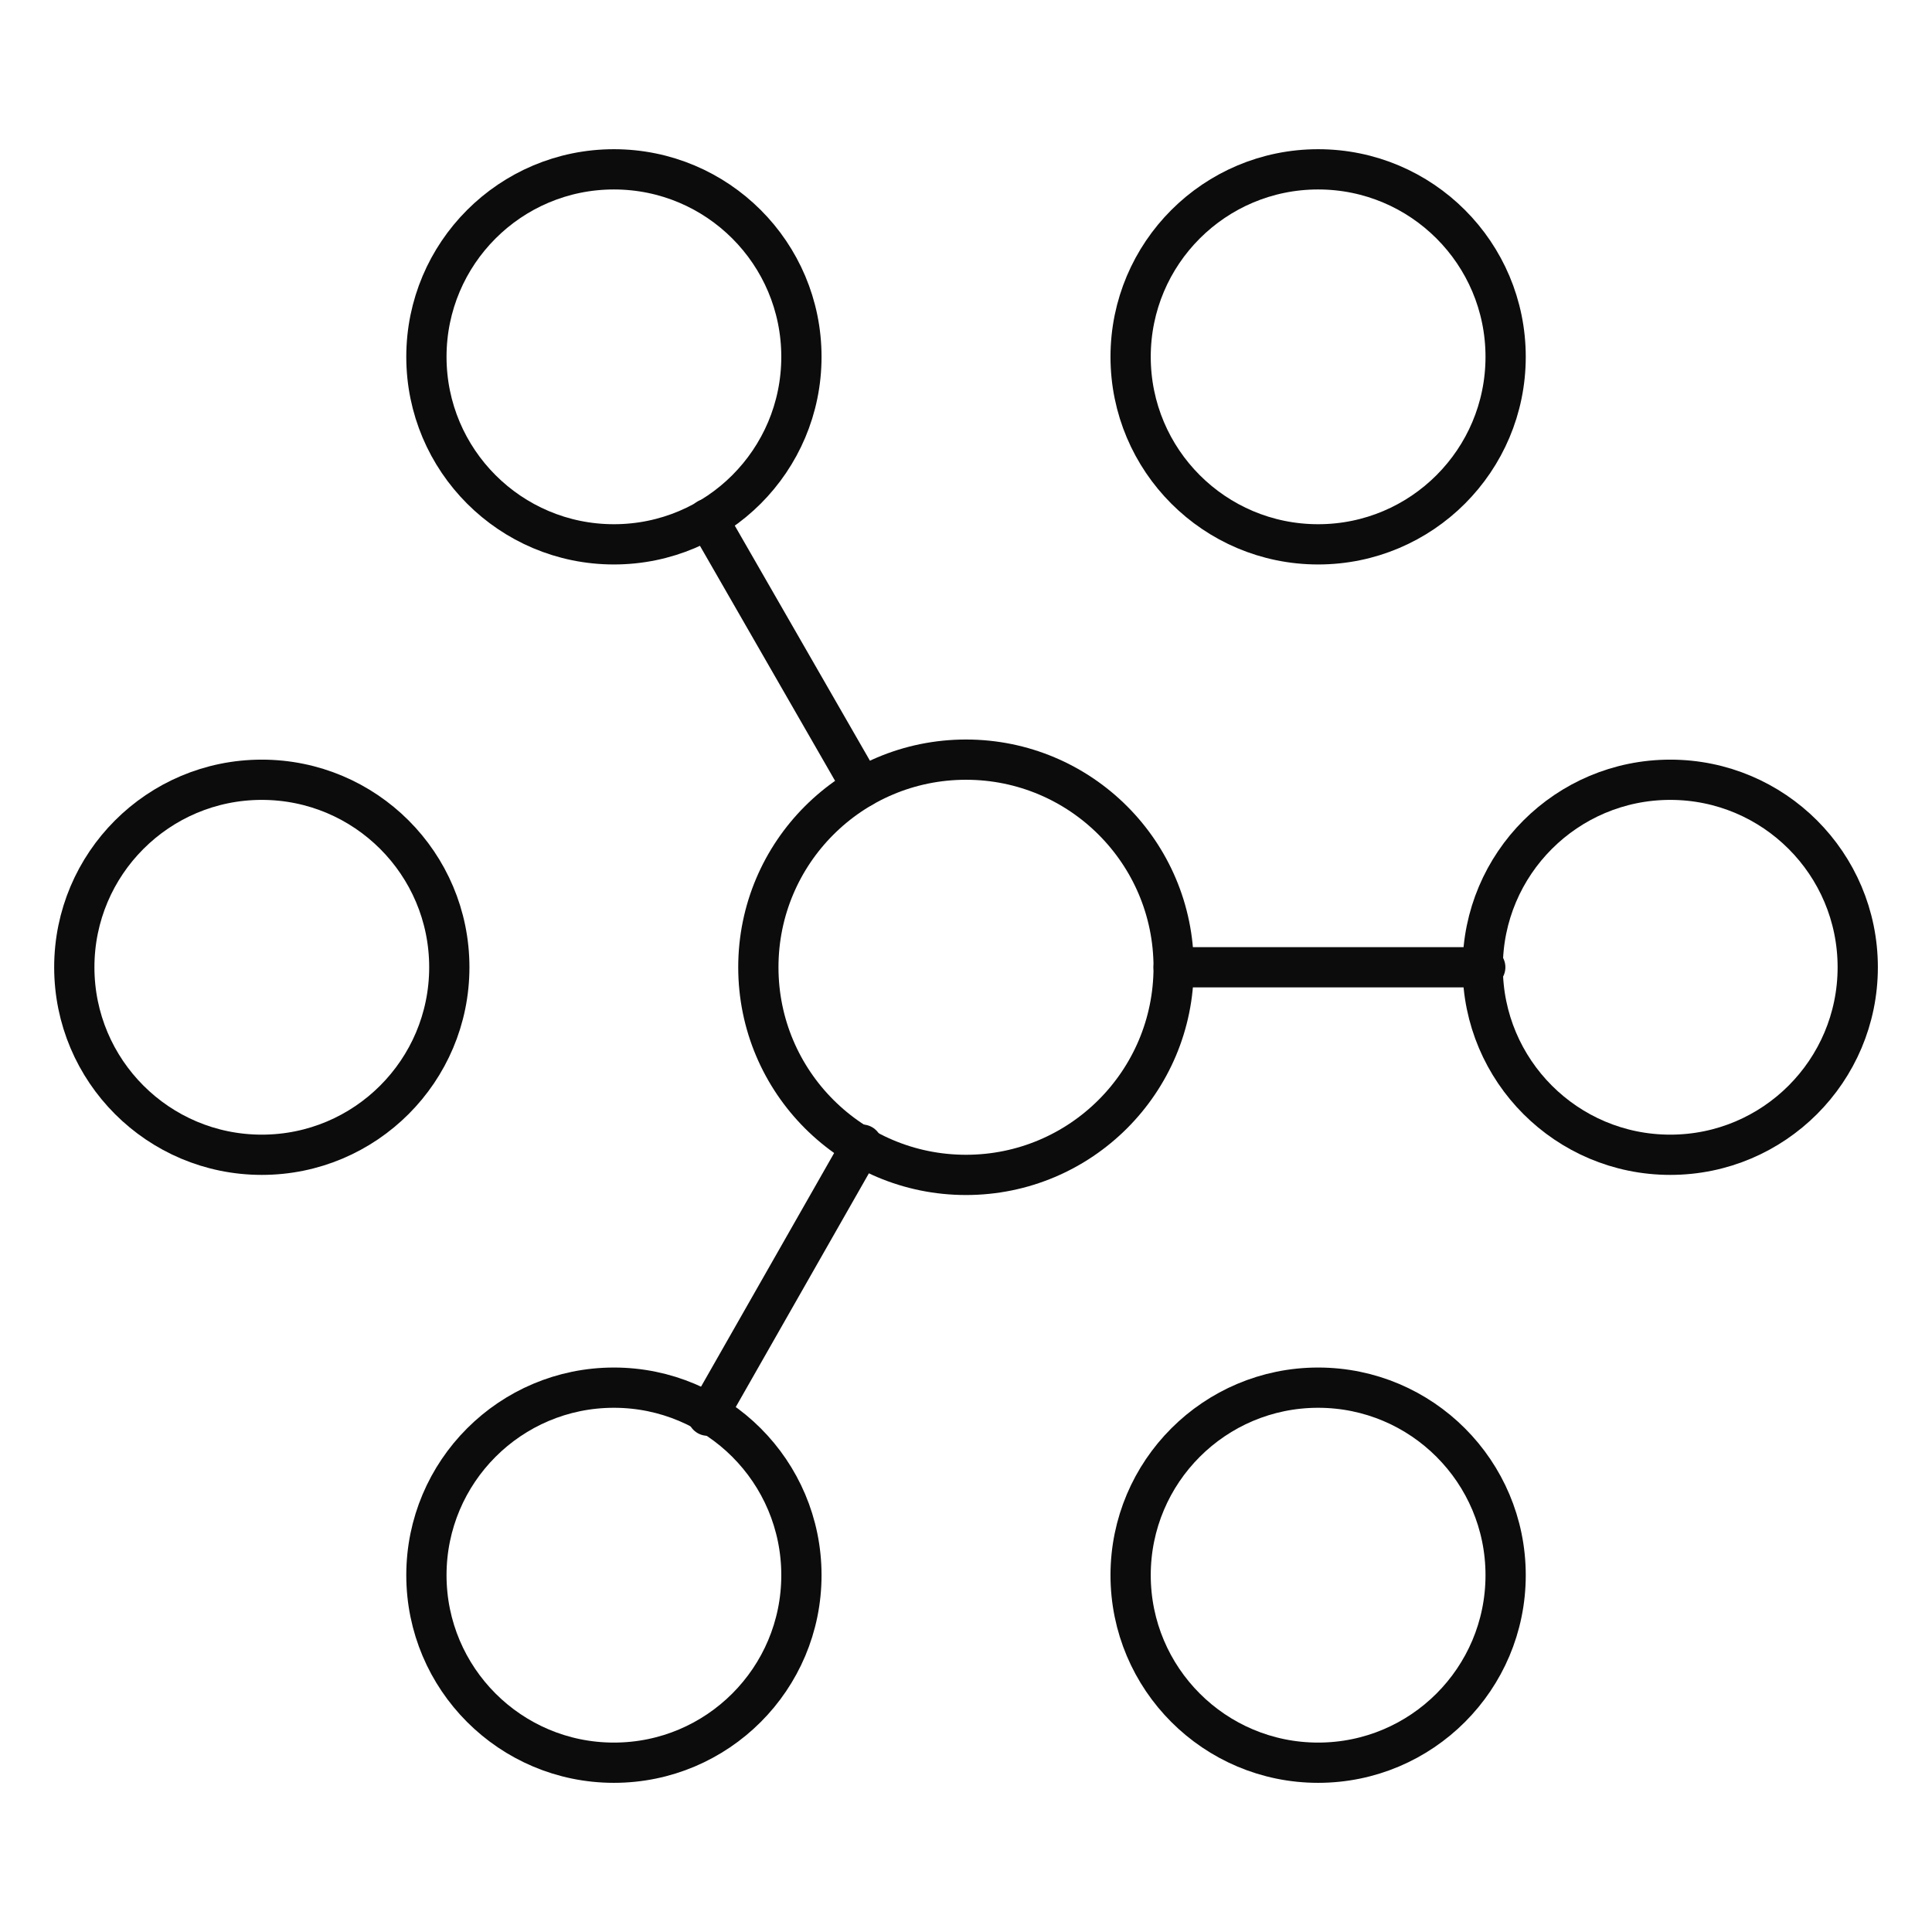
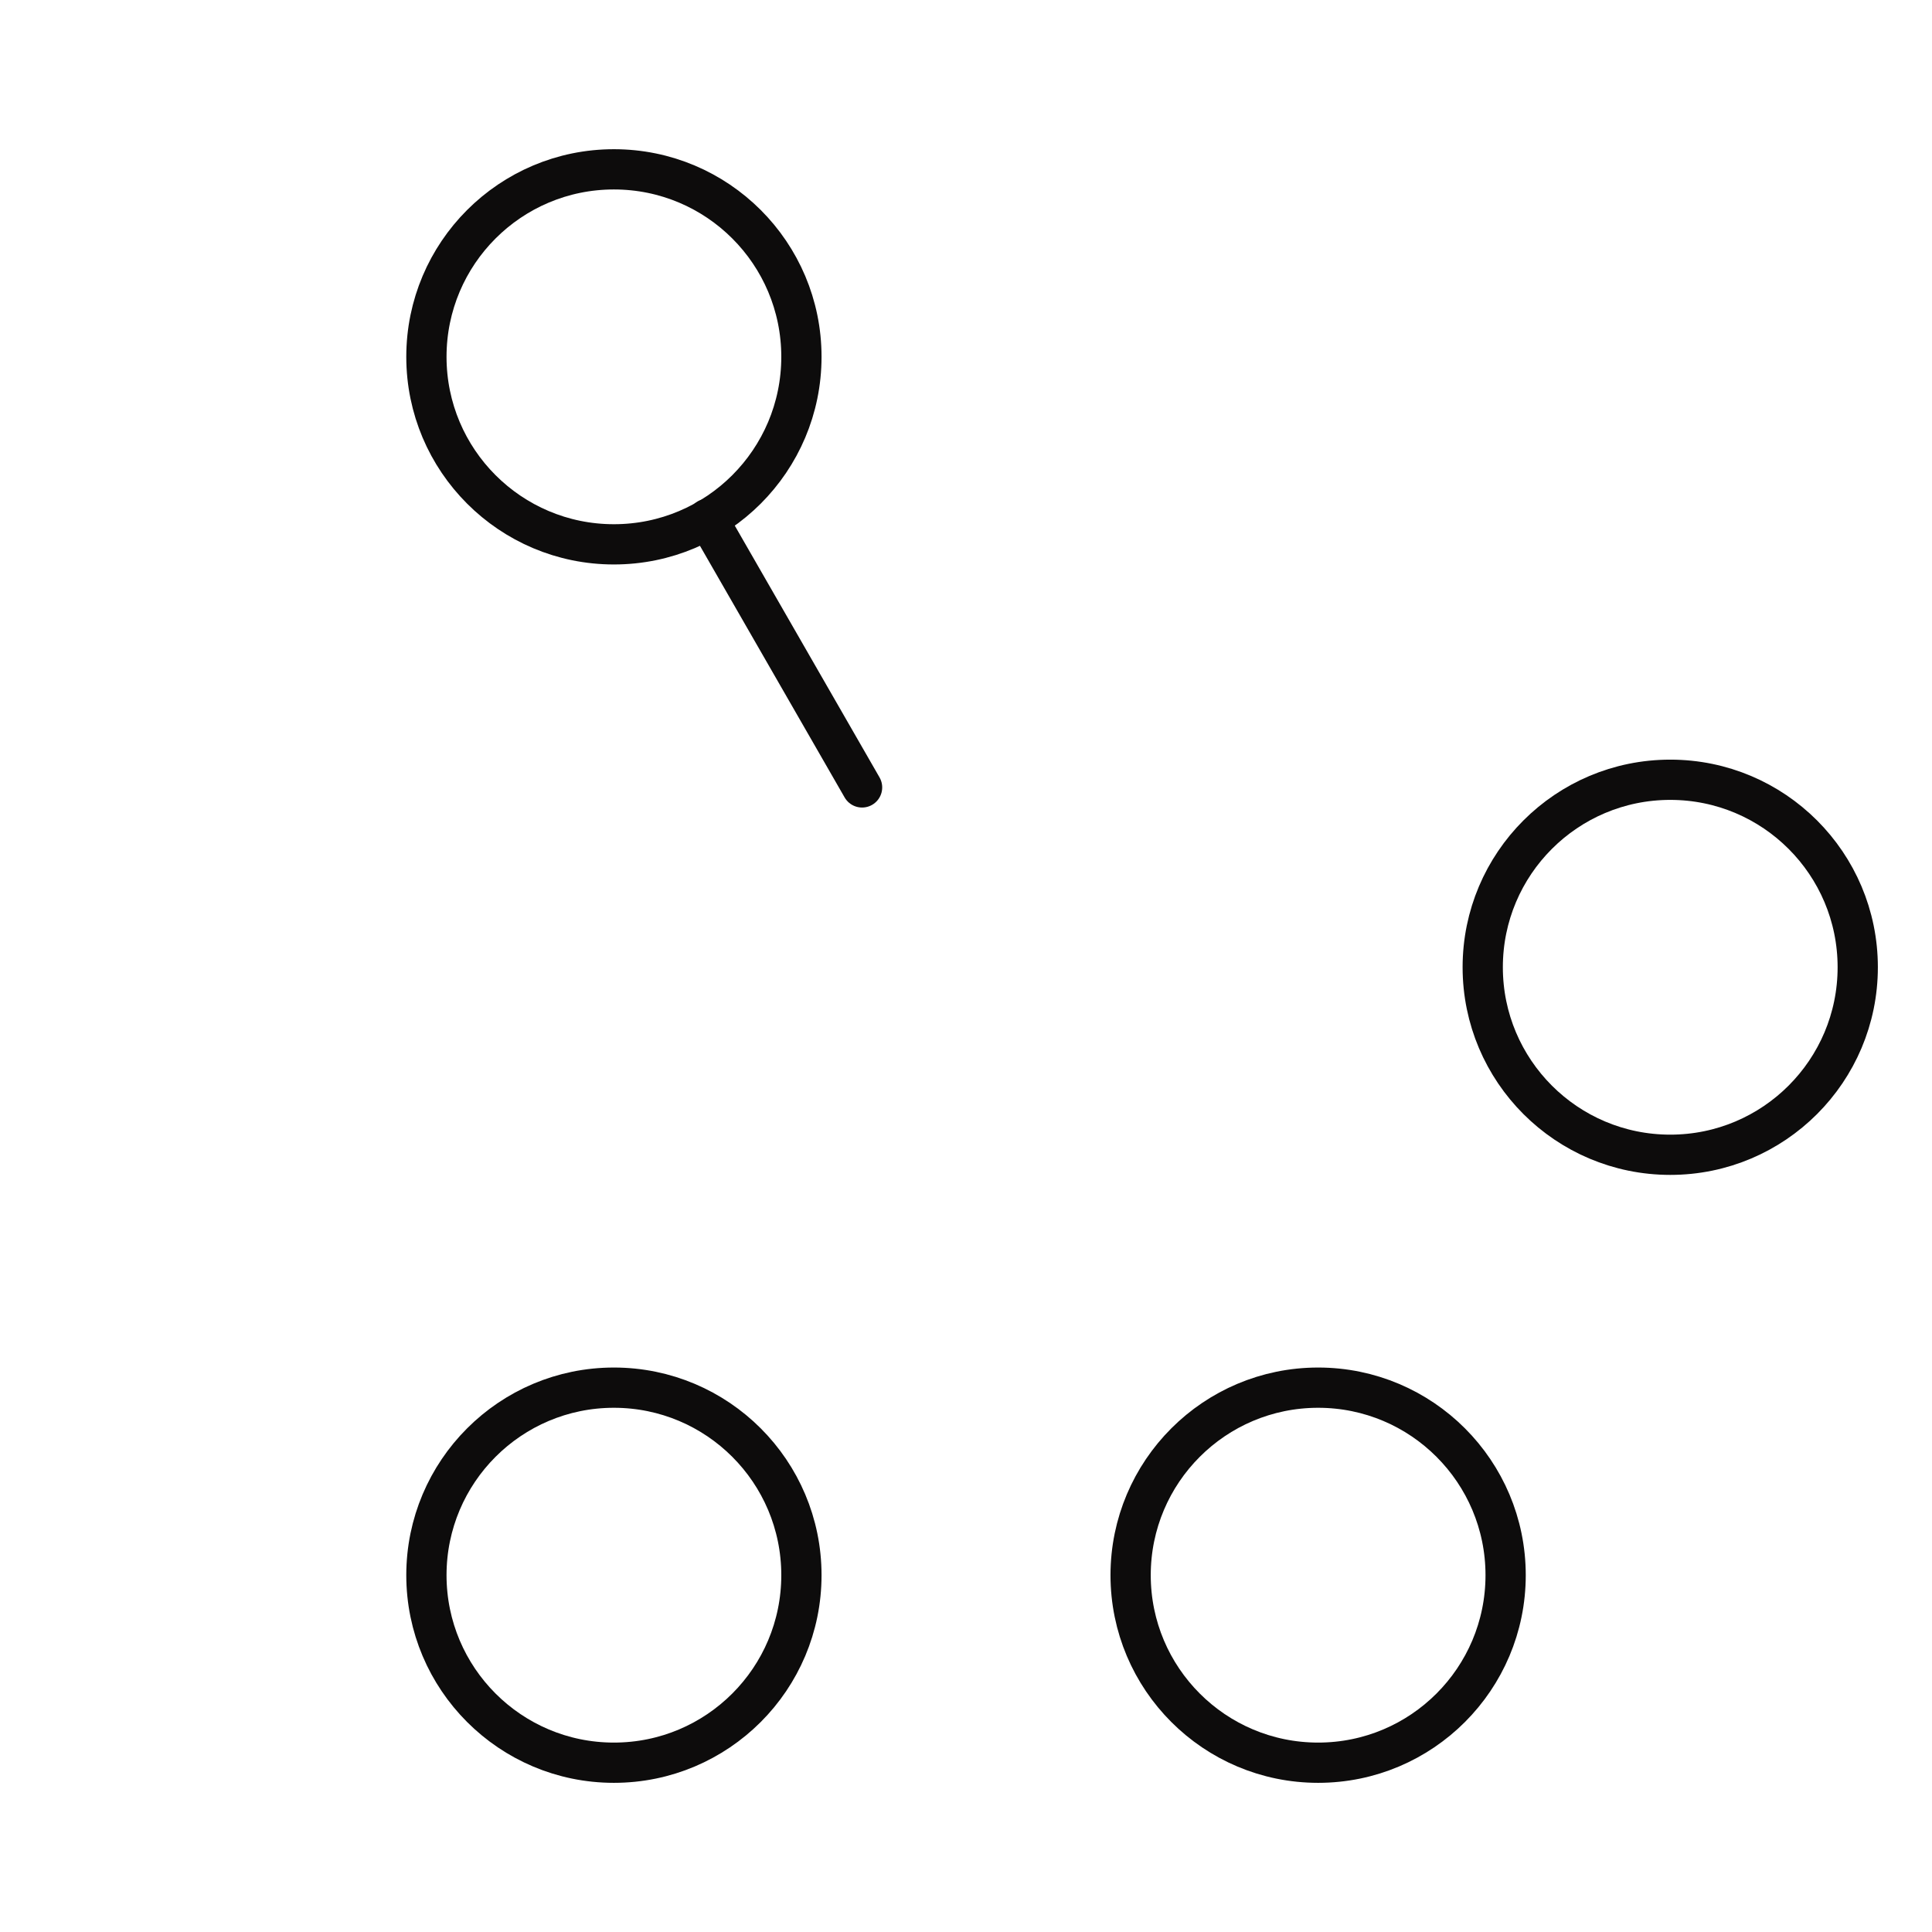
<svg xmlns="http://www.w3.org/2000/svg" width="48" height="48" viewBox="0 0 48 48" fill="none">
-   <path d="M24 29.19C26.849 29.19 29.159 26.881 29.159 24.031C29.159 21.182 26.849 18.873 24 18.873C21.151 18.873 18.841 21.182 18.841 24.031C18.841 26.881 21.151 29.19 24 29.19Z" stroke="#0D0C0C" stroke-linecap="round" stroke-linejoin="round" />
  <path d="M41.497 28.69C44.07 28.69 46.155 26.604 46.155 24.031C46.155 21.458 44.07 19.373 41.497 19.373C38.924 19.373 36.838 21.458 36.838 24.031C36.838 26.604 38.924 28.69 41.497 28.69Z" stroke="#0D0C0C" stroke-linecap="round" stroke-linejoin="round" />
-   <path d="M6.504 28.69C9.077 28.69 11.163 26.604 11.163 24.031C11.163 21.458 9.077 19.373 6.504 19.373C3.932 19.373 1.846 21.458 1.846 24.031C1.846 26.604 3.932 28.69 6.504 28.69Z" stroke="#0D0C0C" stroke-linecap="round" stroke-linejoin="round" />
-   <path d="M32.749 13.524C35.322 13.524 37.407 11.438 37.407 8.865C37.407 6.292 35.322 4.207 32.749 4.207C30.176 4.207 28.09 6.292 28.09 8.865C28.09 11.438 30.176 13.524 32.749 13.524Z" stroke="#0D0C0C" stroke-linecap="round" stroke-linejoin="round" />
  <path d="M15.252 43.794C17.826 43.794 19.911 41.708 19.911 39.135C19.911 36.562 17.826 34.476 15.252 34.476C12.68 34.476 10.594 36.562 10.594 39.135C10.594 41.708 12.68 43.794 15.252 43.794Z" stroke="#0D0C0C" stroke-linecap="round" stroke-linejoin="round" />
  <path d="M15.252 13.524C17.826 13.524 19.911 11.438 19.911 8.865C19.911 6.292 17.826 4.207 15.252 4.207C12.68 4.207 10.594 6.292 10.594 8.865C10.594 11.438 12.68 13.524 15.252 13.524Z" stroke="#0D0C0C" stroke-linecap="round" stroke-linejoin="round" />
  <path d="M32.749 43.794C35.322 43.794 37.407 41.708 37.407 39.135C37.407 36.562 35.322 34.476 32.749 34.476C30.176 34.476 28.09 36.562 28.09 39.135C28.09 41.708 30.176 43.794 32.749 43.794Z" stroke="#0D0C0C" stroke-linecap="round" stroke-linejoin="round" />
-   <path d="M17.582 35.172L21.418 28.438" stroke="#0D0C0C" stroke-linecap="round" stroke-linejoin="round" />
  <path d="M17.582 12.891L21.418 19.563" stroke="#0D0C0C" stroke-linecap="round" stroke-linejoin="round" />
-   <path d="M36.901 24.031H29.159" stroke="#0D0C0C" stroke-linecap="round" stroke-linejoin="round" />
</svg>